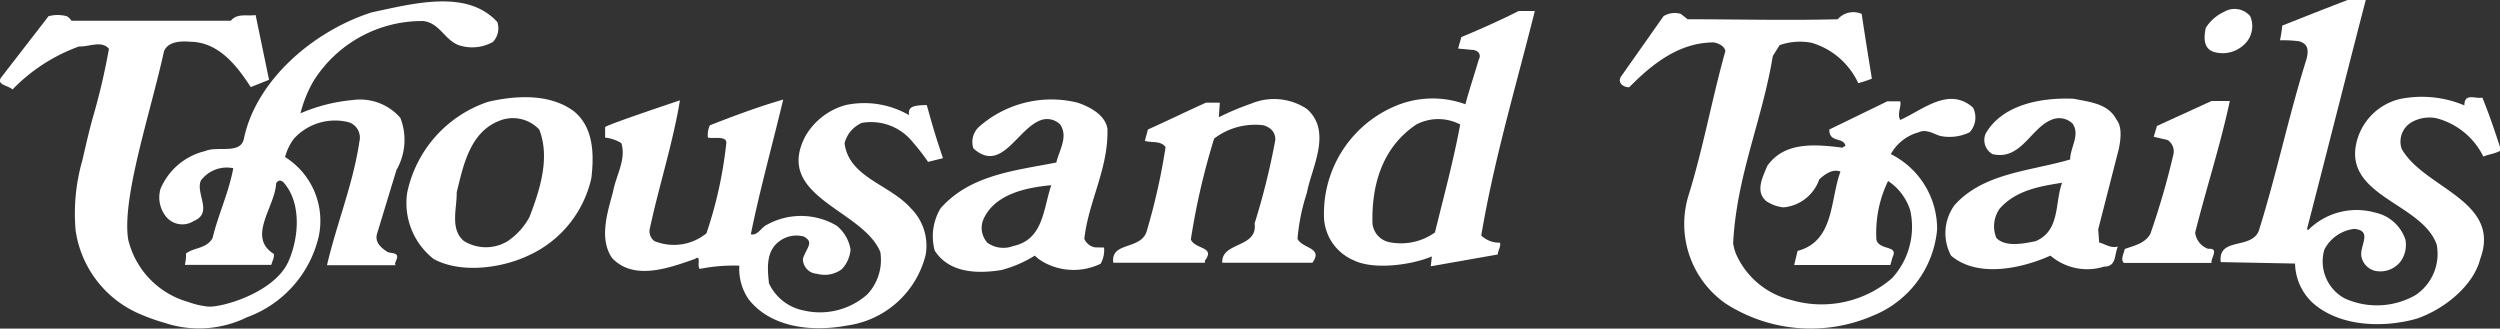
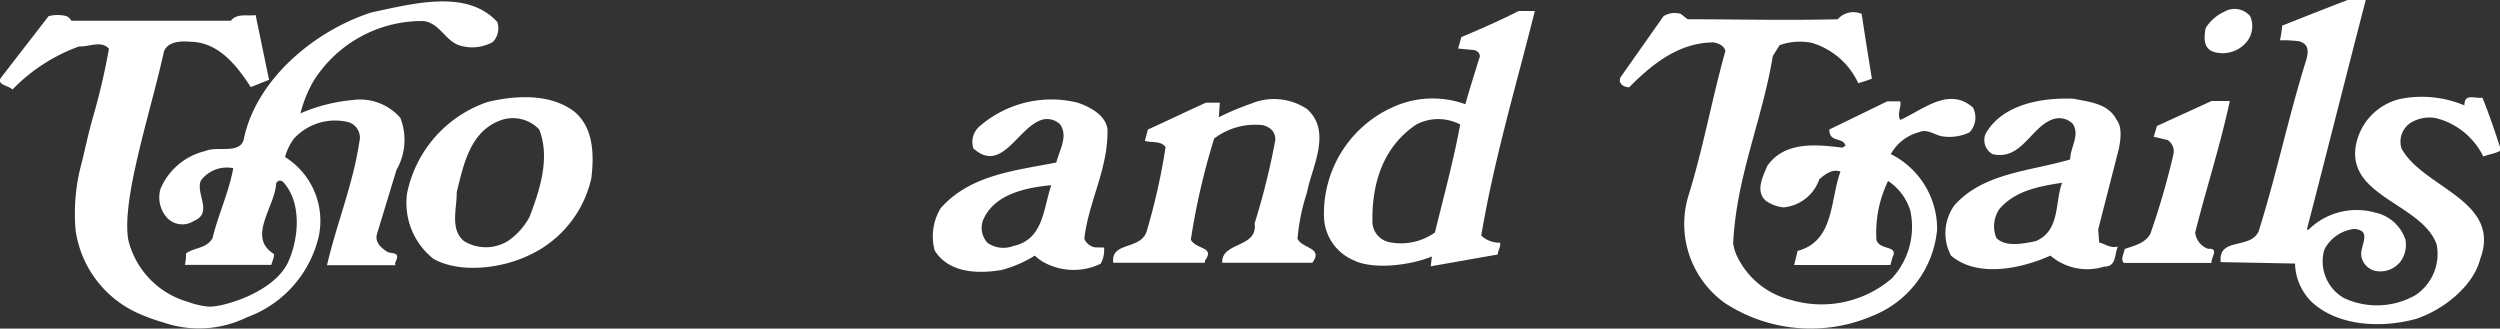
<svg xmlns="http://www.w3.org/2000/svg" viewBox="0 0 154.43 20.3" fill="#ffffff">
  <rect x="0" y="0" width="154.43" height="20.3" fill="#333333" stroke="none" />
  <g id="Layer_2" data-name="Layer 2">
    <g id="Layer_1-2" data-name="Layer 1">
      <path class="cls-1" d="M91.5,14.55C92.28,9.9,93.62,5.42,94.81.68c-.31,0-1,0-1,0-1,.51-2.33,1.11-3.54,1.61L90.07,3l.86.08c.35,0,.6.28.42.59-.27.92-.59,1.87-.83,2.77a5.92,5.92,0,0,0-4.53.2,7.2,7.2,0,0,0-4.2,6.86,3,3,0,0,0,1.79,2.56c1.25.64,3.62.31,4.87-.22l-.07.61,4.14-.73c0-.25.2-.45.14-.73A1.61,1.61,0,0,1,91.5,14.55Zm-2.86-.19a3.62,3.62,0,0,1-2.86.59,1.31,1.31,0,0,1-1-1.15c-.06-2.41.62-4.71,2.71-6.11a2.92,2.92,0,0,1,2.71,0C89.77,10,89.18,12.15,88.64,14.36Z" />
      <path class="cls-1" d="M80.15,14.75c.3.62,1.61.53.92,1.48H75.5c-.06-1.31,2.21-.89,2-2.43a43.7,43.7,0,0,0,1.28-5.16c0-.51-.3-.76-.72-.9A4.17,4.17,0,0,0,75,8.56a43.18,43.18,0,0,0-1.44,6.24c.3.62,1.53.43.87,1.3v.13H68.77c-.18-1.34,1.76-.75,2.08-2A39.35,39.35,0,0,0,72,9.09c-.29-.42-.86-.25-1.28-.39L70.91,8c1.2-.54,2.56-1.2,3.59-1.66l.85,0-.06.9a17,17,0,0,1,2-.84,3.67,3.67,0,0,1,3.44.33c1.59,1.4.28,3.64,0,5.18A12.33,12.33,0,0,0,80.15,14.75Z" />
      <path class="cls-1" d="M67.64,15.28a.88.88,0,0,1-.66-.53c.27-2.35,1.49-4.32,1.43-6.78-.12-.87-1.1-1.38-1.85-1.63a6.76,6.76,0,0,0-6.08,1.49,1.27,1.27,0,0,0-.35,1.34c1.75,1.57,2.71-1.26,4.2-1.76a1.14,1.14,0,0,1,1.16.28c.51.75-.06,1.6-.24,2.35-2.56.5-5.33.76-7.15,2.83a3.36,3.36,0,0,0-.36,2.61c.87,1.37,2.6,1.45,4.12,1.2a7.42,7.42,0,0,0,2.06-.89,2.74,2.74,0,0,0,.61.44,3.83,3.83,0,0,0,3.46.06,1.72,1.72,0,0,0,.21-1Zm-5.06-.08A1.7,1.7,0,0,1,61,15a1.36,1.36,0,0,1-.27-1.41c.66-1.56,2.56-2,4.21-2.15C64.44,12.89,64.47,14.8,62.58,15.2Z" />
-       <path class="cls-1" d="M57.33,10a13.46,13.46,0,0,0-.93-1.2,3.3,3.3,0,0,0-3.16-1.21,1.87,1.87,0,0,0-1.07,1.26c.27,2.11,2.77,2.53,4.08,4a3.26,3.26,0,0,1,.93,2.89,5.82,5.82,0,0,1-4.86,4.37c-2.26.42-4.74.09-6.08-1.63a3.31,3.31,0,0,1-.57-2.07,10.63,10.63,0,0,0-2.44.2c-.21-.17.13-.92-.31-.61-1.47.5-3.73,1.4-5.11-.06-.83-1.21-.27-2.86.06-4.1.18-1,.83-2,.51-3a2.42,2.42,0,0,0-1-.34c0-.1,0-.65,0-.65C37.58,7.67,42,6.2,42,6.2c-.42,2.58-1.28,5.24-1.85,7.88a.76.76,0,0,0,.27.81,3.18,3.18,0,0,0,3.22-.48,25.92,25.92,0,0,0,1.22-5.52c.09-.53-.74-.31-1.13-.39a1.4,1.4,0,0,1,.12-.76c1.43-.56,3-1.15,4.53-1.59-.66,2.77-1.43,5.52-2,8.32.42.11.63-.42,1-.59a4.34,4.34,0,0,1,4.3.06,2.38,2.38,0,0,1,.86,1.48A2,2,0,0,1,52,16.63a1.78,1.78,0,0,1-1.54.28.91.91,0,0,1-.86-.94c.25-.72.7-1,.05-1.36a1.76,1.76,0,0,0-1.49.28c-.87.62-.75,1.71-.66,2.61a3,3,0,0,0,2.15,1.68,4.41,4.41,0,0,0,3.93-1,3.11,3.11,0,0,0,.8-2.61c-1.07-2.63-6.58-3.39-4.64-7.14a4.13,4.13,0,0,1,2.5-1.94,5.52,5.52,0,0,1,3.91.62c-.05-.47.15-.61,1.1-.62.34,1.23.54,1.93,1,3.28Z" />
      <path class="cls-1" d="M35.46,6.88c-1.47-1.1-3.55-1-5.31-.59a7.55,7.55,0,0,0-5,5.63A4.39,4.39,0,0,0,26.79,16c1.69.92,4.23.56,5.86-.22A6.89,6.89,0,0,0,36.53,11C36.71,9.48,36.65,7.86,35.46,6.88ZM32.71,13.4a4.22,4.22,0,0,1-1.34,1.49,2.59,2.59,0,0,1-2.71,0c-.89-.73-.42-2.07-.45-3,.42-1.71.84-3.89,2.87-4.51A2.24,2.24,0,0,1,33.31,8C34,9.76,33.34,11.75,32.71,13.4Z" />
      <path class="cls-1" d="M30.45,2.59a2.61,2.61,0,0,1-1.94.25c-1-.23-1.28-1.4-2.35-1.54A7.91,7.91,0,0,0,19.37,5a7.77,7.77,0,0,0-.81,2,10.51,10.51,0,0,1,3.22-.82,3.3,3.3,0,0,1,2.95,1.1,3.73,3.73,0,0,1-.24,3.22L23.3,14.41c-.18.54.24.9.63,1.15.23.12.76,0,.56.48s0,.22-.06.34H20.2c.6-2.58,1.61-5,2-7.63a1,1,0,0,0-.66-1.2,3.44,3.44,0,0,0-3.37,1,3.24,3.24,0,0,0-.56,1.15,4.65,4.65,0,0,1,2.08,4.9,7,7,0,0,1-4.44,5,6.71,6.71,0,0,1-5.09.34,12.15,12.15,0,0,1-1.49-.53,6.64,6.64,0,0,1-4-5.19,11.91,11.91,0,0,1,.41-4.29c.21-.89.4-1.76.65-2.65a40.54,40.54,0,0,0,1-4.27c-.47-.53-1.22-.11-1.85-.14A10.86,10.86,0,0,0,.77,5.53c-.23-.25-1-.28-.71-.73L3,1A2.2,2.2,0,0,1,4.12,1a.77.77,0,0,1,.29.28c3.33,0,7,0,9.85,0,.39-.48,1-.27,1.53-.35l.83,4-1.13.45c-.8-1.23-1.94-2.78-3.72-2.8-.66-.06-1.4,0-1.64.59C9.29,7,7.51,12.24,7.92,14.8a5.28,5.28,0,0,0,3.7,3.85,5,5,0,0,0,1.16.28c.74.13,4.08-.79,5-2.7.68-1.45.89-3.72-.3-5-.18-.11-.27-.11-.42.08-.06,1.46-1.82,3.33-.15,4.37.06.17-.09.45-.15.68l-5.34,0a2.64,2.64,0,0,0,.07-.7c.51-.39,1.25-.28,1.64-.95.35-1.46,1-2.8,1.28-4.32a2,2,0,0,0-2,.76c-.35.81.78,2-.44,2.5a1.3,1.3,0,0,1-1.69-.24,1.9,1.9,0,0,1-.37-1.73,4,4,0,0,1,2.77-2.35c.74-.33,2.15.22,2.38-.73C15.79,5,19.31,1.94,22.94.77c2.69-.58,5.93-1.43,7.78.59A1.23,1.23,0,0,1,30.45,2.59Z" />
      <path class="cls-1" d="M153.4,9.67a4.48,4.48,0,0,0-2.91-2.37,2.22,2.22,0,0,0-1.57.28,1.39,1.39,0,0,0-.57,1.6c1.34,2.44,6.2,3.2,4.86,6.81-.42,1.68-2.27,3.14-3.94,3.7-2.11.59-4.79.48-6.43-1a3.42,3.42,0,0,1-1.07-2.41l-4.59-.09c-.18-1.57,1.88-.75,2.35-1.93,1.1-3.5,1.85-7.12,2.95-10.62.14-.56.09-.92-.45-1.09a7.65,7.65,0,0,0-1.19-.06,8.53,8.53,0,0,0,.14-.91c1.29-.51,2.93-1.16,4.17-1.63l1,0c-1.23,4.74-2.42,9.48-3.64,14.19l.06.08a4.23,4.23,0,0,1,4.14-1.09,2.52,2.52,0,0,1,1.88,1.68,1.76,1.76,0,0,1-.3,1.34,1.58,1.58,0,0,1-1.62.57,1.14,1.14,0,0,1-.79-.82c-.18-.67.74-1.65-.45-1.76a2.38,2.38,0,0,0-1.85,1.28,2.6,2.6,0,0,0,1.23,3,4.81,4.81,0,0,0,4.4-.19,3.06,3.06,0,0,0,1.31-3.12c-.92-2.63-6-3-4.88-6.58a3.63,3.63,0,0,1,2.59-2.41,6.78,6.78,0,0,1,4,.39c0-.79.66-.39,1.11-.48.44,1.07.8,2.16,1.16,3.26C154,9.54,153.82,9.5,153.4,9.67Z" />
      <path class="cls-1" d="M138.82,2.54a1.93,1.93,0,0,1-2.06.67c-.71-.22-.6-1-.51-1.48a2.64,2.64,0,0,1,1.14-1A1.26,1.26,0,0,1,139,1,1.55,1.55,0,0,1,138.82,2.54Z" />
      <path class="cls-1" d="M135.6,14.37a1.21,1.21,0,0,0,.8,1c.72-.06.15.58.21.87l-5.42,0c-.21-.22,0-.56.06-.86.56-.2,1.25-.34,1.58-.93a47.37,47.37,0,0,0,1.43-4.93.84.84,0,0,0-.36-.87l-.86-.2.2-.67,3.37-1.54h1.13C137.15,9,136.28,11.65,135.6,14.37Z" />
      <path class="cls-1" d="M130.74,7.39c-.51-1-1.67-1.09-2.65-1.29-2.14-.09-4.44.42-5.43,2.15a1,1,0,0,0,.42,1.27c1.76.42,2.36-1.63,3.67-2.13a1.18,1.18,0,0,1,1.28.25c.48.7-.15,1.46-.15,2.21-2.47.73-5.36.82-7.15,2.83a2.94,2.94,0,0,0-.21,3.11c1.64,1.4,4.38.79,6.14,0a3.48,3.48,0,0,0,3.31.68c.8,0,.62-.76.86-1.24-.47.12-.78-.16-1.16-.25l-.06-.81,1.28-5C131,8.59,131.1,7.84,130.74,7.39Zm-5,7.51c-.72.14-1.85.39-2.42-.2a1.89,1.89,0,0,1,.21-1.82c1-1.12,2.44-1.37,3.85-1.59C126.92,12.52,127.28,14.25,125.74,14.9Z" />
      <path class="cls-1" d="M121.67,8.17a2.85,2.85,0,0,1-1.81.23c-.41-.12-.86-.45-1.33-.23a2.79,2.79,0,0,0-1.73,1.35,5.17,5.17,0,0,1,2.86,4.65,6.35,6.35,0,0,1-3.94,5.32,9.7,9.7,0,0,1-9.14-.75,6,6,0,0,1-2.3-6.59c.92-2.94,1.46-6,2.3-9-.06-.31-.42-.48-.72-.53-2.14,0-3.81,1.34-5.22,2.77-.41,0-.74-.31-.5-.67L102.76,1a1.3,1.3,0,0,1,1.07-.14l.42.33c3.22,0,6,.08,9.27,0A1.28,1.28,0,0,1,115,.86c.21,1.41.41,2.64.63,4-.35.14-.62.21-.84.28a4.62,4.62,0,0,0-2.86-2.49,3.75,3.75,0,0,0-2,.14l-.42.67c-.66,4-2.24,7.4-2.45,11.57a3.08,3.08,0,0,0,.17.64,5,5,0,0,0,3.41,2.86,6.66,6.66,0,0,0,6.23-1.34A4.69,4.69,0,0,0,118,13a3.39,3.39,0,0,0-1.37-1.82,7.34,7.34,0,0,0-.72,3.64c.21.67,1.37.31,1,1.06l-.14.49h-5.94l.21-.87c2.29-.61,2-3.16,2.65-4.9-.51-.2-1,.2-1.31.48a2.59,2.59,0,0,1-2.21,1.73,2.35,2.35,0,0,1-1.07-.39c-.71-.61-.18-1.54.06-2.16,1.07-1.54,3-1.34,4.65-1.14L114,9c-.15-.56-1-.15-1-1l3.58-1.74h.8c.09.33-.21.75,0,1.15,1.35-.59,3-2.1,4.5-.76A1.35,1.35,0,0,1,121.67,8.17Z" />
    </g>
  </g>
</svg>